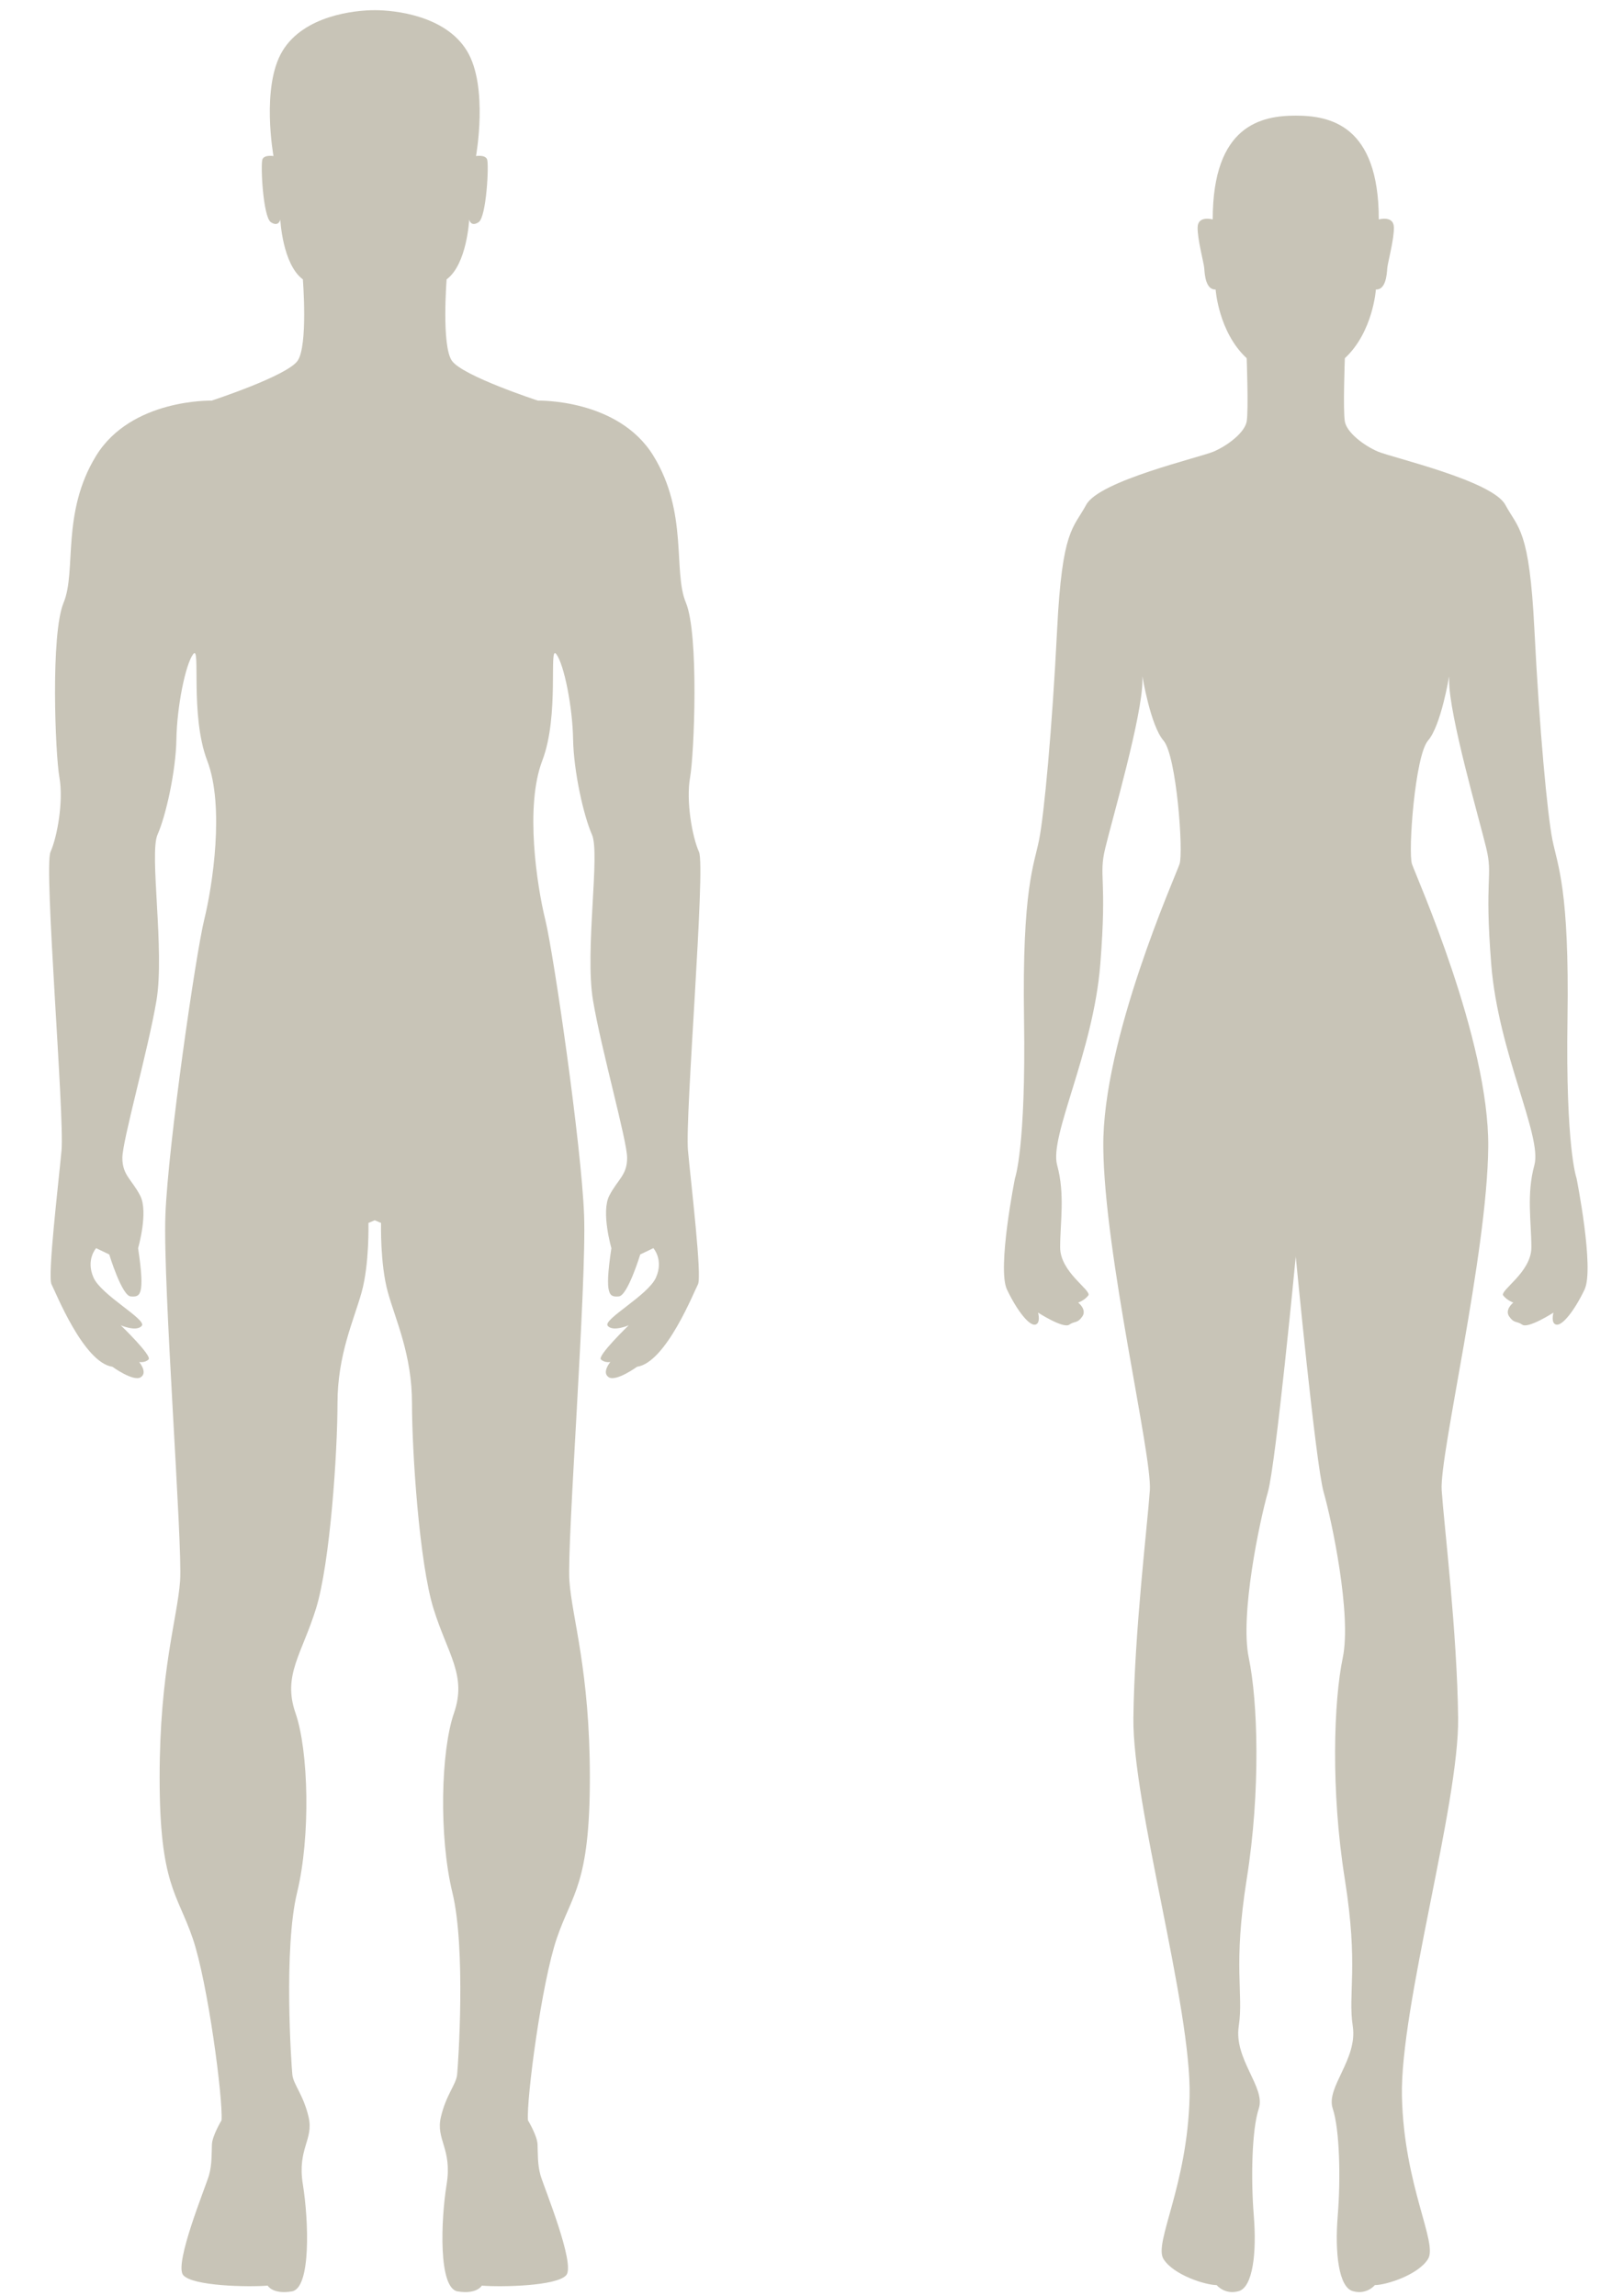
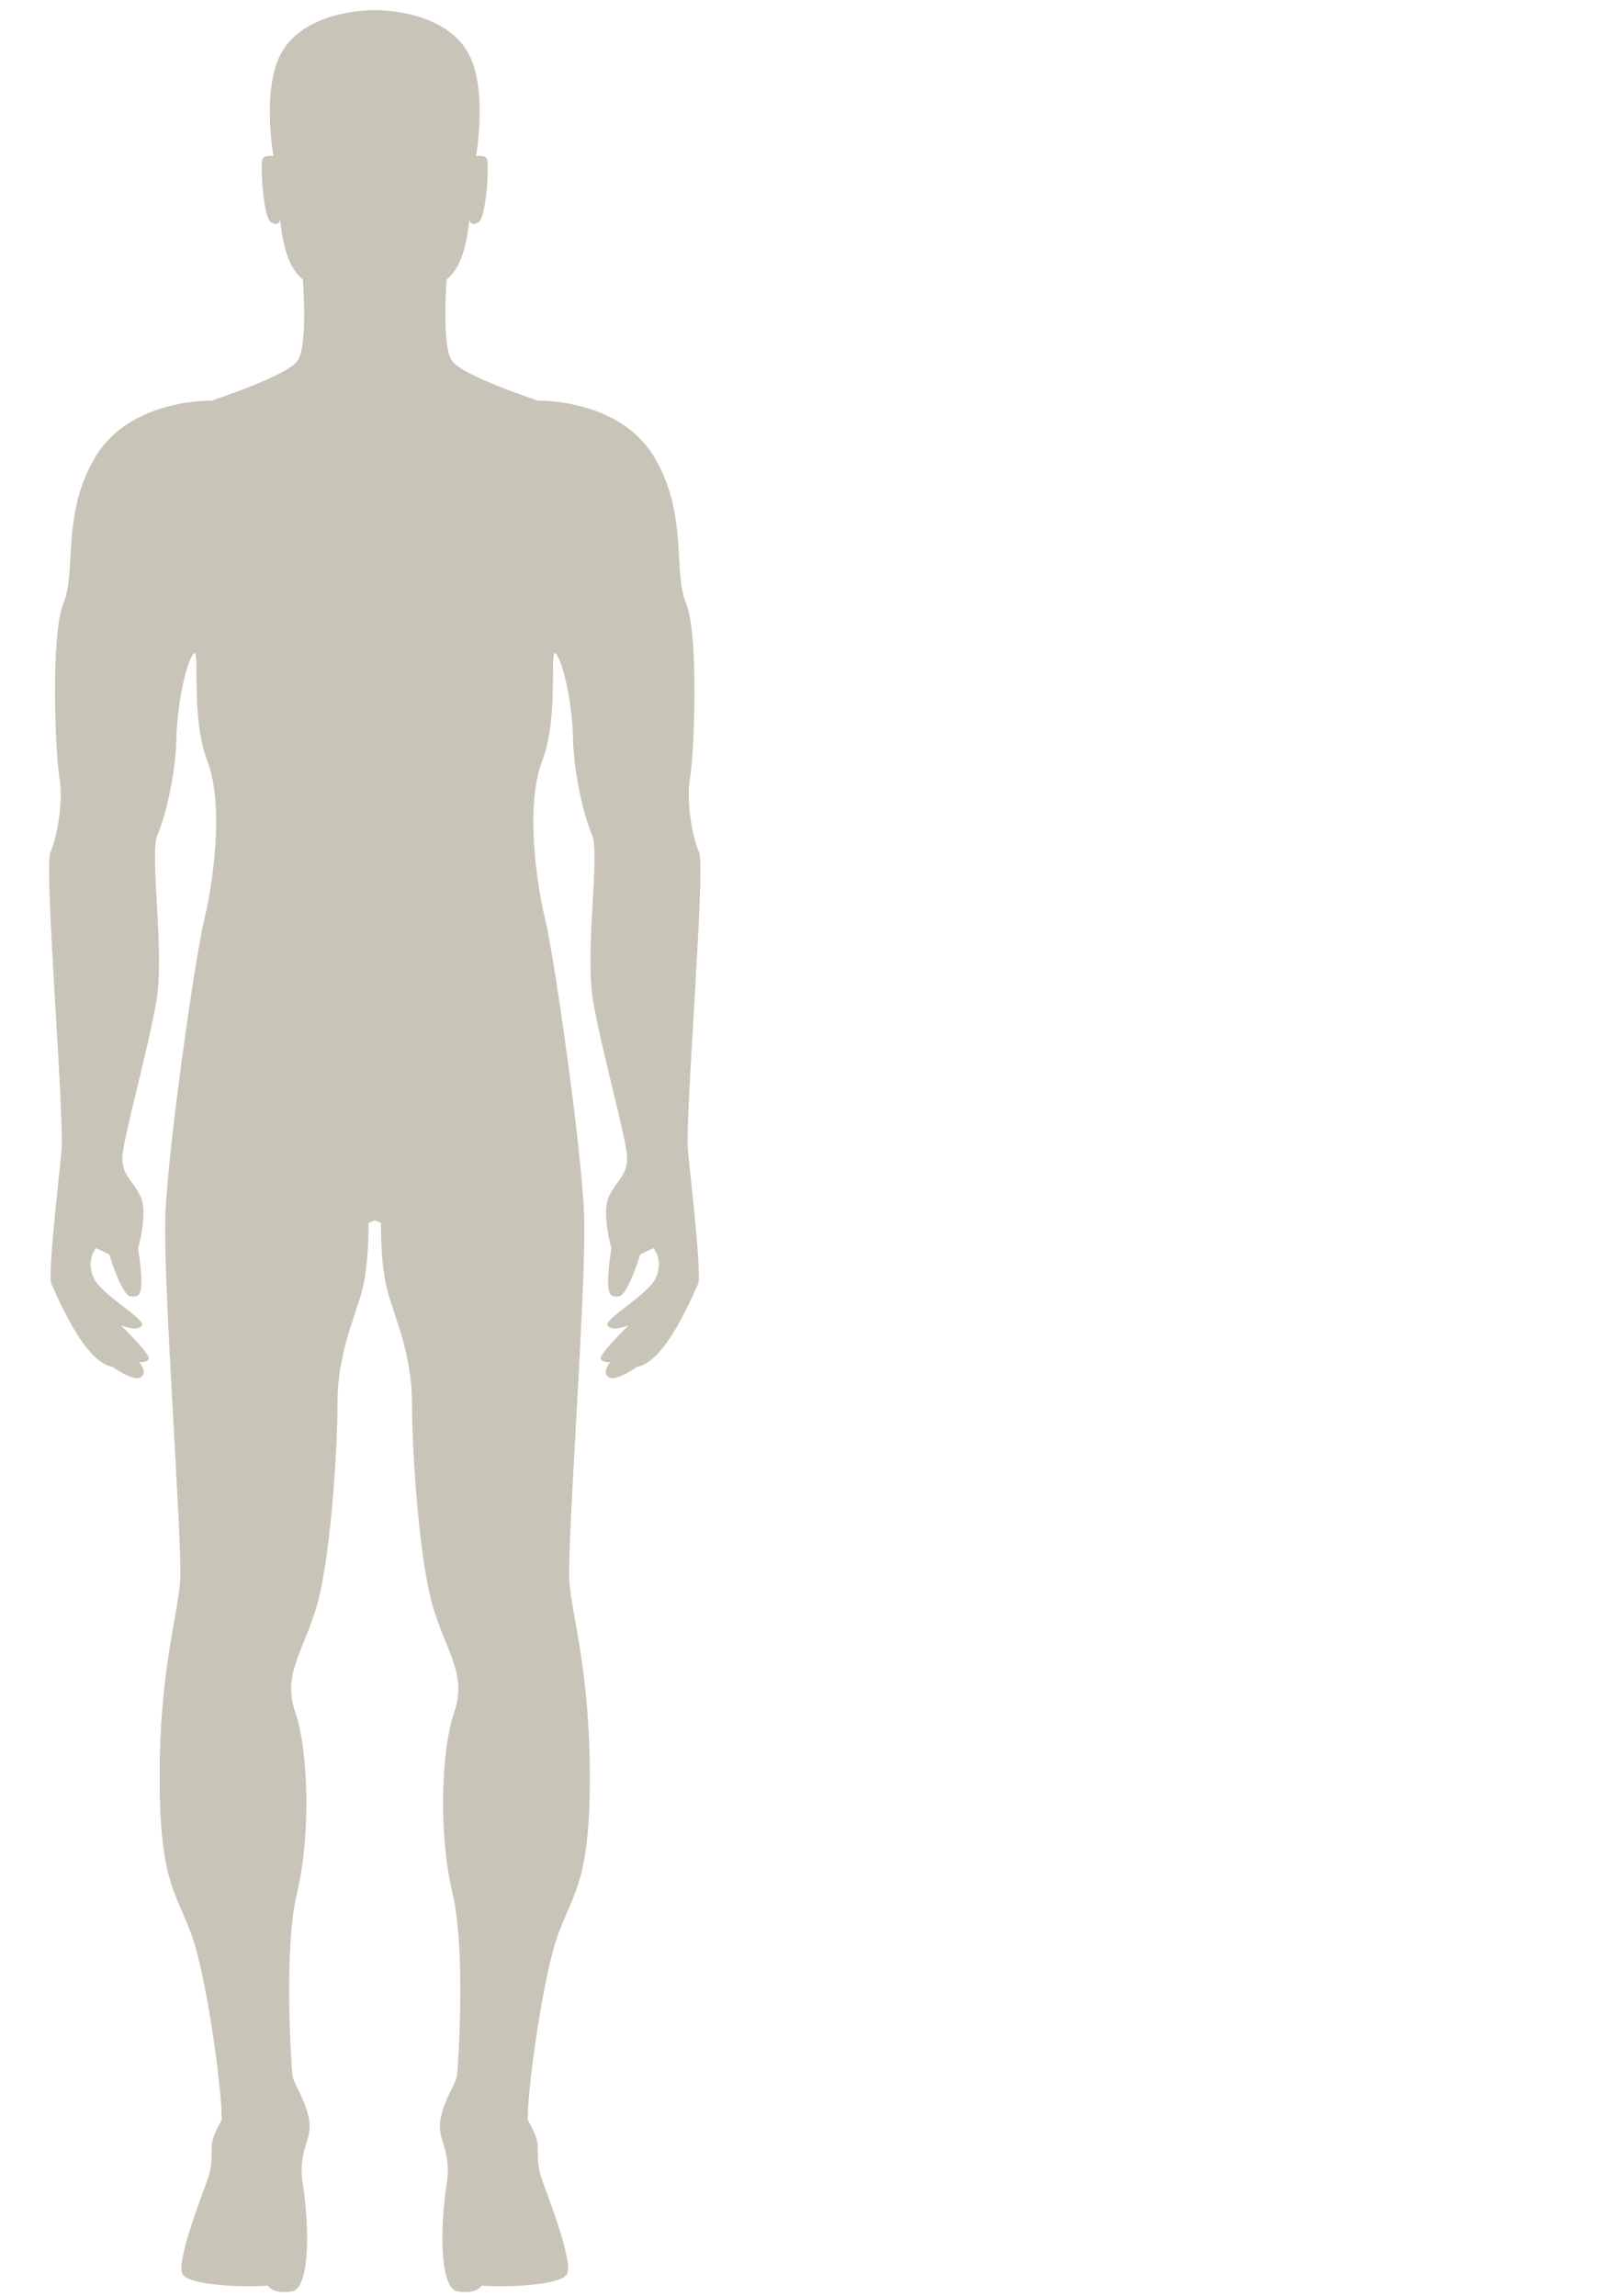
<svg xmlns="http://www.w3.org/2000/svg" xmlns:ns1="http://www.openswatchbook.org/uri/2009/osb" id="svg536" version="1.1" viewBox="0 0 210 297" height="297mm" width="210mm">
  <defs id="defs530">
    <linearGradient ns1:paint="solid" id="linearGradient5070">
      <stop id="stop5068" offset="0" style="stop-color:#abc837;stop-opacity:1;" />
    </linearGradient>
  </defs>
  <g style="display:inline" id="layer1">
    <g style="fill:#c8c4b7" transform="matrix(0.426,0,0,-0.426,-53.093,319.317)" id="g228">
      <g style="fill:#c8c4b7" id="g234">
        <g style="fill:#c8c4b7" id="g236">
          <path d="m 210.407,734.047 c -6.534,-10.835 -2.71,-31.872 -2.71,-31.872 v 0 c 0,0 -2.709,0.478 -3.347,-0.956 v 0 c -0.637,-1.433 0.16,-17.53 2.55,-19.123 v 0 c 2.391,-1.593 2.87,0.798 2.87,0.798 v 0 c 0,0 0.637,-13.55 6.852,-18.17 v 0 c 0,0 1.591,-20.08 -1.595,-24.702 v 0 c -3.186,-4.621 -26.134,-12.114 -26.134,-12.114 v 0 c 0,0 -24.386,0.636 -35.063,-16.734 v 0 c -10.677,-17.37 -5.896,-35.059 -9.88,-44.62 v 0 c -3.984,-9.562 -2.548,-45.899 -1.274,-53.07 v 0 c 1.275,-7.172 -0.635,-18.007 -2.709,-22.629 v 0 c -2.073,-4.621 4.304,-80.32 3.347,-90.678 v 0 c -0.957,-10.36 -4.304,-38.249 -3.029,-40.64 v 0 c 1.275,-2.389 9.722,-23.745 18.487,-25.021 v 0 c 0,0 6.374,-4.618 8.605,-3.185 v 0 c 2.23,1.435 -0.479,4.622 -0.479,4.622 v 0 c 0,0 1.752,-0.32 2.868,0.796 v 0 c 1.116,1.115 -8.446,10.358 -8.446,10.358 v 0 c 0,0 4.781,-2.072 6.374,-0.16 v 0 c 1.593,1.914 -12.269,9.243 -14.661,14.661 v 0 c -2.39,5.418 0.797,8.926 0.797,8.926 v 0 l 3.984,-1.913 c 0,0 3.825,-12.59 6.534,-12.748 v 0 c 2.709,-0.162 4.461,-0.162 2.23,14.661 v 0 c 0,0 3.186,10.994 0.637,15.936 v 0 c -2.547,4.939 -5.417,6.214 -5.417,11.472 v 0 c 0,5.261 7.811,32.668 10.359,47.808 v 0 c 2.548,15.14 -2.233,44.621 0.318,50.359 v 0 c 2.55,5.735 5.575,19.287 5.736,29.009 v 0 c 0.161,9.721 2.709,22.628 5.099,25.815 v 0 c 2.392,3.188 -1.051,-18.486 4.258,-32.35 v 0 c 5.309,-13.865 1.643,-37.927 -0.907,-48.285 v 0 c -2.55,-10.36 -10.995,-68.526 -11.791,-89.722 v 0 c -0.796,-21.194 5.257,-99.76 4.46,-111.074 v 0 c -0.796,-11.315 -6.214,-27.252 -6.214,-59.762 v 0 c 0,-32.508 5.418,-35.216 10.039,-48.762 v 0 c 4.622,-13.547 9.243,-48.765 8.765,-55.299 v 0 c 0,0 -2.807,-4.622 -2.918,-7.331 v 0 c -0.111,-2.709 0.048,-6.055 -0.907,-9.402 v 0 C 187.14,85.6 177.416,62.012 180.285,58.666 v 0 c 2.87,-3.347 19.762,-3.666 25.658,-3.187 v 0 c 0,0 1.434,-2.708 7.33,-1.753 v 0 c 5.897,0.955 5.1,21.677 3.347,32.511 v 0 c -1.753,10.834 3.348,13.542 1.753,20.396 v 0 c -1.594,6.853 -4.622,9.882 -4.941,12.908 v 0 c -0.317,3.027 -2.706,38.249 1.436,55.298 v 0 c 4.143,17.054 3.505,43.03 -0.478,54.503 v 0 c -3.984,11.475 1.914,17.849 6.216,31.714 v 0 c 4.301,13.864 6.533,47.489 6.533,62.311 v 0 c 0,14.82 4.94,25.179 7.331,33.784 v 0 c 2.391,8.605 2.072,21.036 2.072,21.036 v 0 l 1.912,0.82 1.913,-0.82 c 0,0 -0.32,-12.431 2.071,-21.036 v 0 c 2.391,-8.605 7.331,-18.964 7.331,-33.784 v 0 c 0,-14.822 2.232,-48.447 6.534,-62.311 v 0 c 4.302,-13.865 10.2,-20.239 6.216,-31.714 v 0 c -3.984,-11.473 -4.621,-37.449 -0.479,-54.503 v 0 c 4.143,-17.049 1.754,-52.271 1.436,-55.298 v 0 c -0.318,-3.026 -3.346,-6.055 -4.941,-12.908 v 0 c -1.595,-6.854 3.507,-9.562 1.754,-20.396 v 0 c -1.754,-10.834 -2.551,-31.556 3.346,-32.511 v 0 c 5.896,-0.955 7.331,1.753 7.331,1.753 v 0 c 5.896,-0.479 22.787,-0.16 25.657,3.187 v 0 c 2.87,3.346 -6.854,26.934 -7.809,30.28 v 0 c -0.955,3.347 -0.796,6.693 -0.908,9.402 v 0 c -0.11,2.709 -2.917,7.331 -2.917,7.331 v 0 c -0.479,6.534 4.143,41.752 8.764,55.299 v 0 c 4.621,13.546 10.039,16.254 10.039,48.762 v 0 c 0,32.51 -5.418,48.447 -6.214,59.762 v 0 c -0.797,11.314 5.258,89.88 4.461,111.074 v 0 c -0.796,21.196 -9.241,79.362 -11.792,89.722 v 0 c -2.549,10.358 -6.215,34.42 -0.906,48.285 v 0 c 5.308,13.864 1.866,35.538 4.257,32.35 v 0 c 2.39,-3.187 4.939,-16.094 5.099,-25.815 v 0 c 0.161,-9.722 3.186,-23.274 5.737,-29.009 v 0 c 2.55,-5.738 -2.231,-35.219 0.318,-50.359 v 0 c 2.548,-15.14 10.359,-42.547 10.359,-47.808 v 0 c 0,-5.258 -2.87,-6.533 -5.418,-11.472 v 0 c -2.548,-4.942 0.637,-15.936 0.637,-15.936 v 0 c -2.23,-14.823 -0.478,-14.823 2.23,-14.661 v 0 c 2.709,0.158 6.535,12.748 6.535,12.748 v 0 l 3.983,1.913 c 0,0 3.188,-3.508 0.797,-8.926 v 0 c -2.391,-5.418 -16.254,-12.747 -14.661,-14.661 v 0 c 1.593,-1.912 6.375,0.16 6.375,0.16 v 0 c 0,0 -9.563,-9.243 -8.446,-10.358 v 0 c 1.116,-1.116 2.867,-0.796 2.867,-0.796 v 0 c 0,0 -2.709,-3.187 -0.478,-4.622 v 0 c 2.23,-1.433 8.605,3.185 8.605,3.185 v 0 c 8.765,1.276 17.211,22.632 18.486,25.021 v 0 c 1.276,2.391 -2.071,30.28 -3.028,40.64 v 0 c -0.958,10.358 5.419,86.057 3.346,90.678 v 0 c -2.073,4.622 -3.984,15.457 -2.709,22.629 v 0 c 1.275,7.171 2.711,43.508 -1.273,53.07 v 0 c -3.984,9.561 0.796,27.25 -9.881,44.62 v 0 c -10.676,17.37 -35.063,16.734 -35.063,16.734 v 0 c 0,0 -22.948,7.493 -26.134,12.114 v 0 c -3.185,4.622 -1.595,24.702 -1.595,24.702 v 0 c 6.215,4.62 6.853,18.17 6.853,18.17 v 0 c 0,0 0.478,-2.391 2.869,-0.798 v 0 c 2.391,1.593 3.188,17.69 2.55,19.123 v 0 c -0.637,1.434 -3.346,0.956 -3.346,0.956 v 0 c 0,0 3.823,21.037 -2.711,31.872 v 0 c -6.534,10.836 -21.991,12.431 -28.047,12.431 v 0 c -6.055,0 -21.513,-1.595 -28.047,-12.431" style="fill:#c8c4b7;stroke:none" id="path250" />
        </g>
      </g>
    </g>
    <g style="fill:#c8c4b7" transform="matrix(0.426,0,0,-0.426,-75.933,319.323)" id="g352">
      <g style="fill:#c8c4b7" id="g358">
        <g style="fill:#c8c4b7" id="g360">
-           <path d="m 546.589,682.943 c 0,0 -4.483,1.288 -4.584,-2.353 v 0 c -0.101,-3.642 1.92,-10.923 2.022,-12.542 v 0 c 0.101,-1.618 0.405,-6.573 3.438,-6.371 v 0 c 0,0 0.88,-12.953 9.441,-20.877 v 0 c 0,0 0.581,-15.847 0,-19.201 v 0 c -0.583,-3.352 -5.761,-7.314 -10.029,-9.142 v 0 c -4.269,-1.829 -34.745,-8.839 -38.706,-16.153 v 0 c -3.963,-7.314 -7.313,-7.314 -8.838,-37.791 v 0 c -1.524,-30.476 -3.961,-56.381 -5.485,-64 v 0 c -1.525,-7.619 -5.181,-14.934 -4.572,-54.248 v 0 c 0.608,-39.315 -2.743,-48.458 -2.743,-48.458 v 0 c 0,0 -5.487,-27.429 -2.439,-33.828 v 0 c 3.047,-6.401 6.705,-10.972 8.534,-10.668 v 0 c 1.828,0.304 0.914,3.656 0.914,3.656 v 0 c 0,0 7.618,-4.903 9.446,-3.671 v 0 c 1.829,1.233 2.439,0.319 3.963,2.453 v 0 c 1.524,2.133 -1.219,4.267 -1.219,4.267 v 0 c 0,0 1.828,0.61 3.047,2.134 v 0 c 1.22,1.523 -8.533,7.008 -8.533,14.628 v 0 c 0,7.619 1.523,16.152 -0.915,24.99 v 0 c -2.437,8.839 10.972,34.133 13.106,60.953 v 0 c 2.134,26.82 -0.611,26.516 1.523,35.354 v 0 c 2.133,8.838 11.277,40.228 11.277,50.895 v 0 1.219 c 0,0 2.437,-14.933 6.399,-19.504 v 0 c 3.964,-4.572 6.098,-33.83 4.877,-37.487 v 0 c -1.219,-3.657 -23.467,-53.333 -23.161,-85.944 v 0 c 0.304,-32.609 14.867,-93.563 14.138,-104.231 v 0 c -0.728,-10.666 -4.693,-42.971 -4.996,-69.18 v 0 c -0.303,-26.209 17.675,-87.772 17.067,-114.897 v 0 c -0.61,-27.123 -10.972,-44.495 -7.925,-49.372 v 0 c 3.049,-4.877 12.799,-7.922 16.153,-7.922 v 0 c 0,0 2.439,-3.048 6.706,-1.829 v 0 c 4.265,1.218 5.486,11.583 4.571,22.857 v 0 c -0.915,11.275 -0.611,26.21 1.523,32.609 v 0 c 2.134,6.401 -7.617,14.934 -6.094,24.992 v 0 c 1.522,10.056 -1.831,17.981 2.437,44.798 v 0 c 4.268,26.82 3.35,53.944 0.609,67.05 v 0 c -2.741,13.105 3.352,41.754 5.791,50.286 v 0 c 2.439,8.534 8.478,71.585 8.478,71.585 v 0 c 0,0 6.04,-63.051 8.479,-71.585 v 0 c 2.439,-8.532 8.532,-37.181 5.792,-50.286 v 0 c -2.742,-13.106 -3.659,-40.23 0.608,-67.05 v 0 c 4.268,-26.817 0.915,-34.742 2.437,-44.798 v 0 c 1.524,-10.058 -8.227,-18.591 -6.093,-24.992 v 0 c 2.133,-6.399 2.437,-21.334 1.522,-32.609 v 0 c -0.913,-11.274 0.306,-21.639 4.571,-22.857 v 0 c 4.267,-1.219 6.706,1.829 6.706,1.829 v 0 c 3.355,0 13.104,3.045 16.153,7.922 v 0 c 3.048,4.877 -7.316,22.249 -7.924,49.372 v 0 c -0.609,27.125 17.369,88.688 17.066,114.897 v 0 c -0.303,26.209 -4.268,58.514 -4.996,69.18 v 0 c -0.729,10.668 13.834,71.622 14.14,104.231 v 0 c 0.305,32.611 -21.944,82.287 -23.163,85.944 v 0 c -1.22,3.657 0.913,32.915 4.877,37.487 v 0 c 3.962,4.571 6.4,19.504 6.4,19.504 v 0 -1.219 c 0,-10.667 9.143,-42.057 11.276,-50.895 v 0 c 2.134,-8.838 -0.611,-8.534 1.523,-35.354 v 0 c 2.134,-26.82 15.543,-52.114 13.106,-60.953 v 0 c -2.438,-8.838 -0.914,-17.371 -0.914,-24.99 v 0 c 0,-7.62 -9.754,-13.105 -8.534,-14.628 v 0 c 1.219,-1.524 3.048,-2.134 3.048,-2.134 v 0 c 0,0 -2.743,-2.134 -1.219,-4.267 v 0 c 1.523,-2.134 2.134,-1.22 3.962,-2.453 v 0 c 1.829,-1.232 9.446,3.671 9.446,3.671 v 0 c 0,0 -0.914,-3.352 0.915,-3.656 v 0 c 1.828,-0.304 5.486,4.267 8.534,10.668 v 0 c 3.048,6.399 -2.439,33.828 -2.439,33.828 v 0 c 0,0 -3.352,9.143 -2.743,48.458 v 0 c 0.609,39.314 -3.048,46.629 -4.571,54.248 v 0 c -1.526,7.619 -3.961,33.524 -5.487,64 v 0 c -1.524,30.477 -4.875,30.477 -8.837,37.791 v 0 c -3.962,7.314 -34.438,14.324 -38.706,16.153 v 0 c -4.268,1.828 -9.446,5.79 -10.028,9.142 v 0 c -0.583,3.354 0,19.201 0,19.201 v 0 c 8.56,7.924 9.438,20.877 9.438,20.877 v 0 c 3.034,-0.202 3.338,4.753 3.439,6.371 v 0 c 0.103,1.619 2.124,8.9 2.022,12.542 v 0 c -0.101,3.641 -4.584,2.353 -4.584,2.353 v 0 c 0,28.68 -14.847,31.527 -25.222,31.527 v 0 c -10.373,0 -25.221,-2.847 -25.221,-31.527" style="fill:#c8c4b7;stroke:none" id="path374" />
-         </g>
+           </g>
      </g>
    </g>
  </g>
</svg>